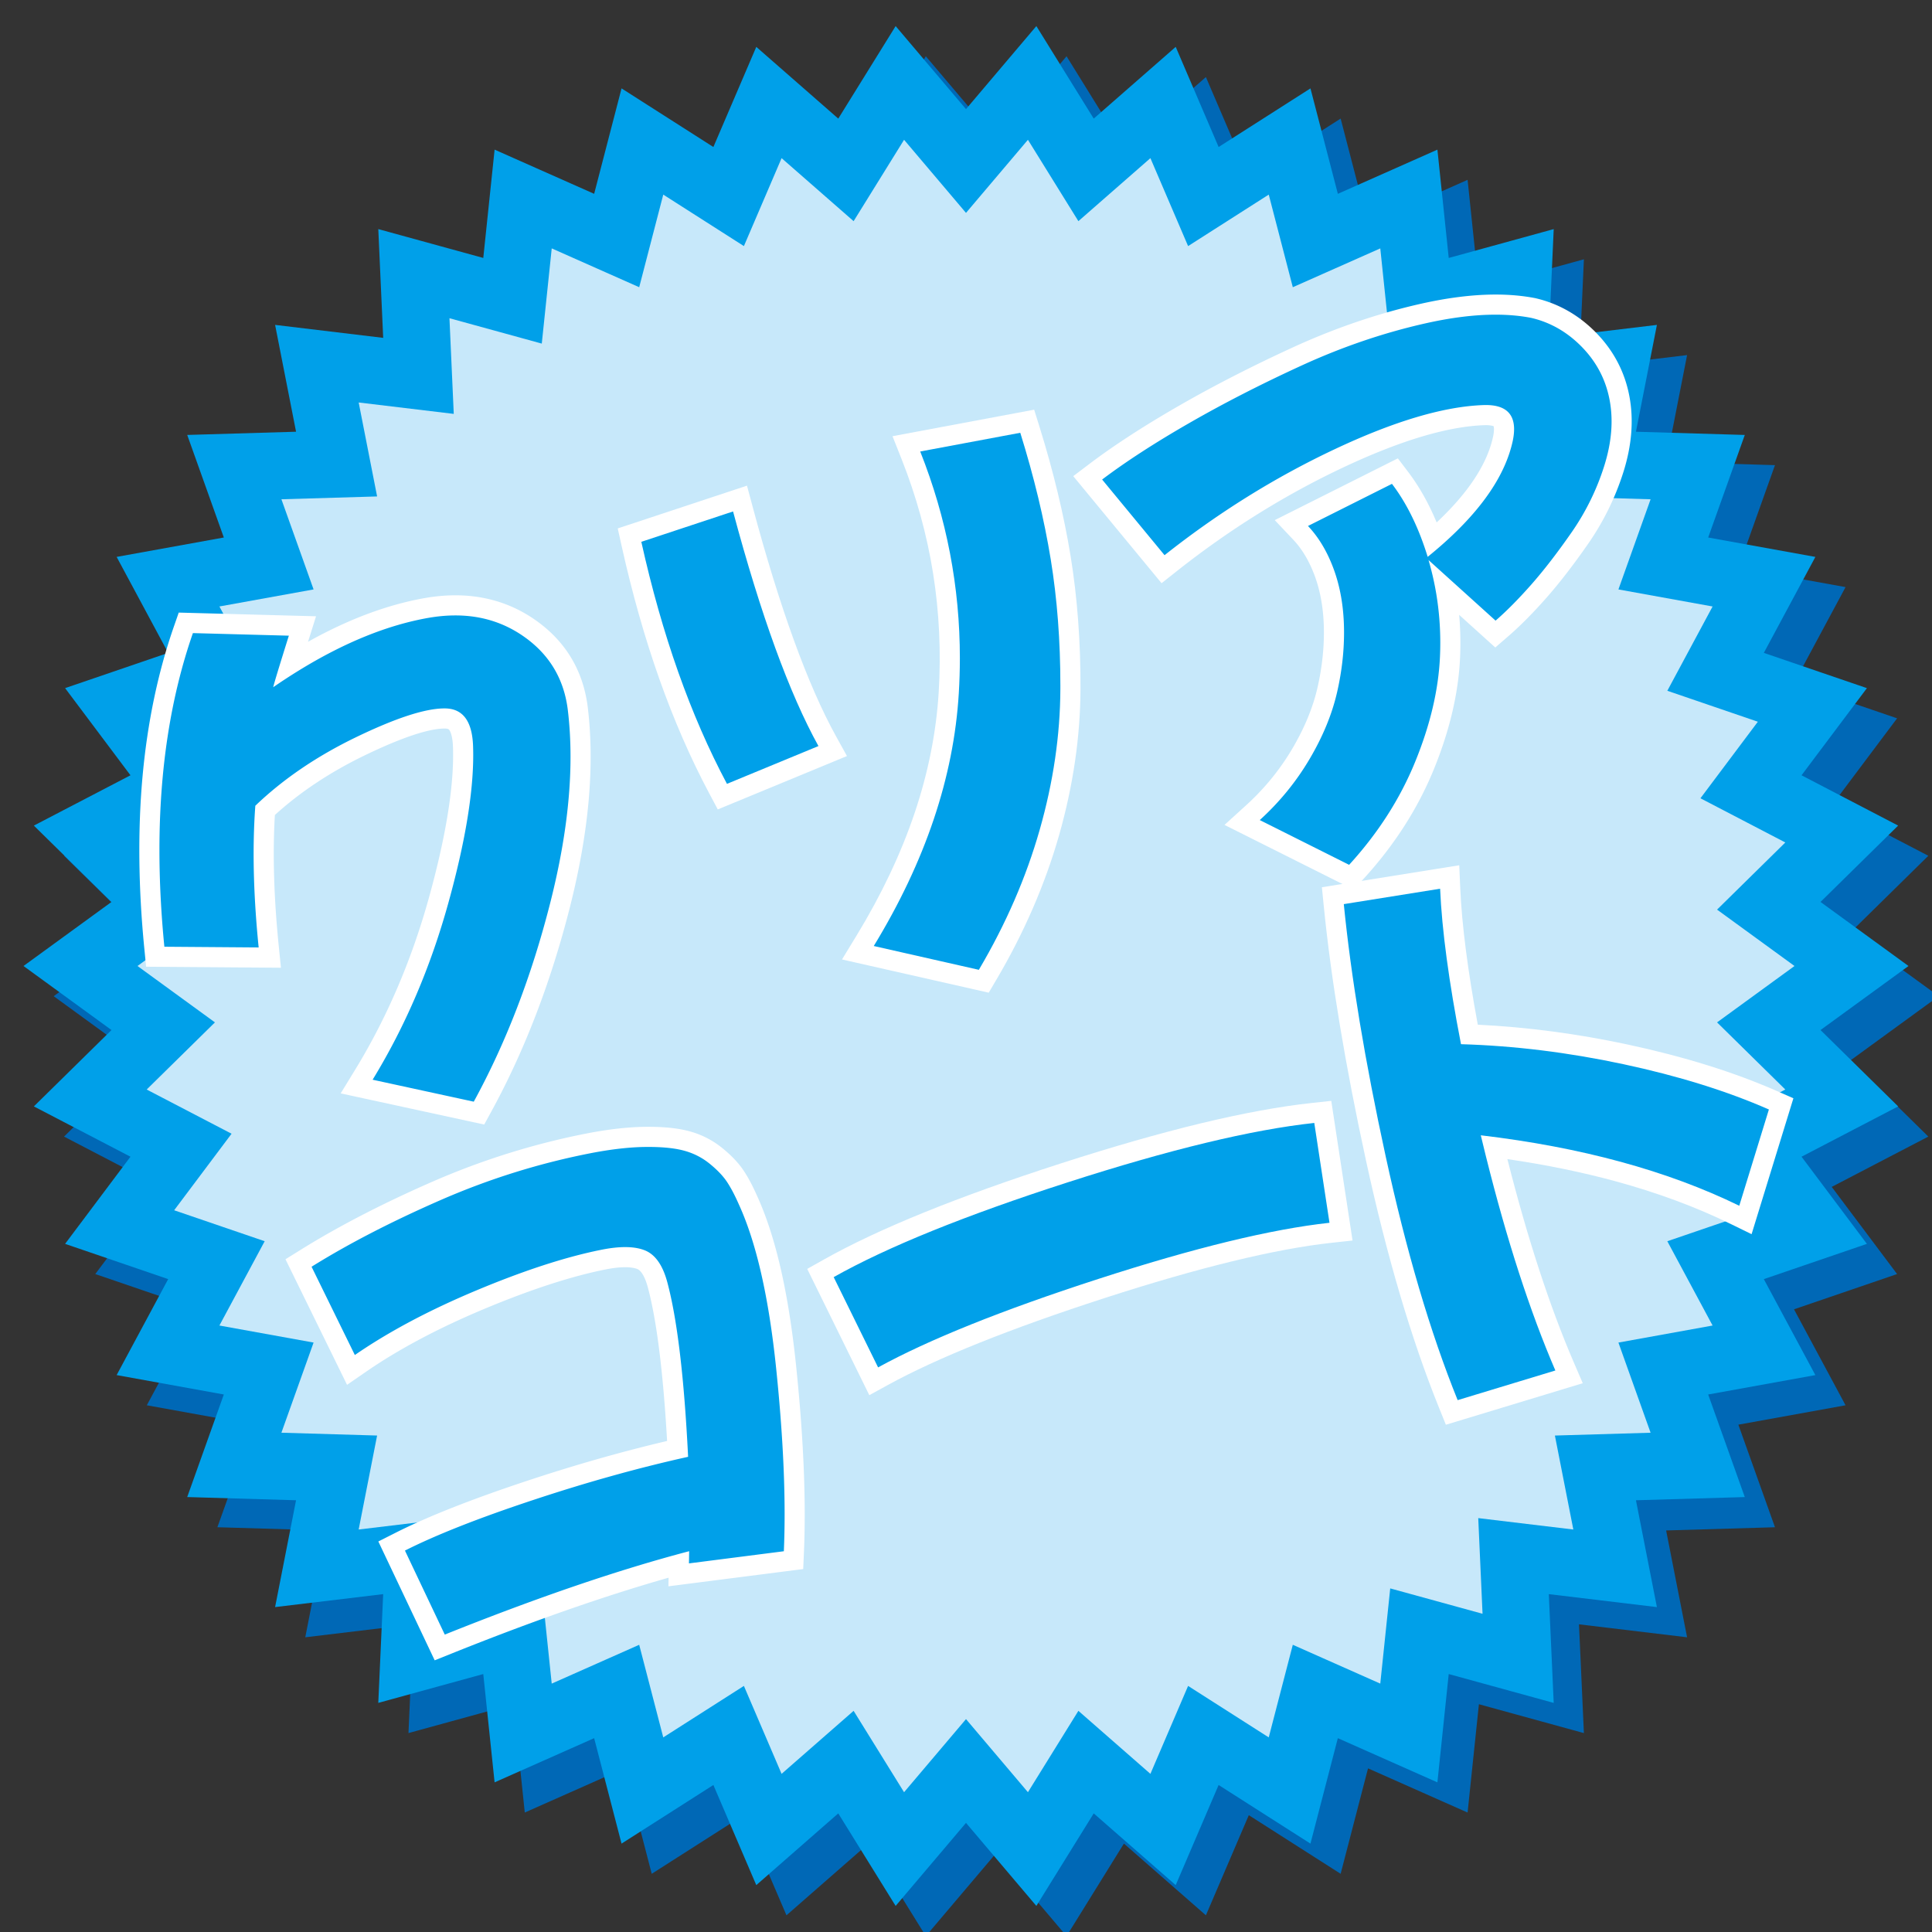
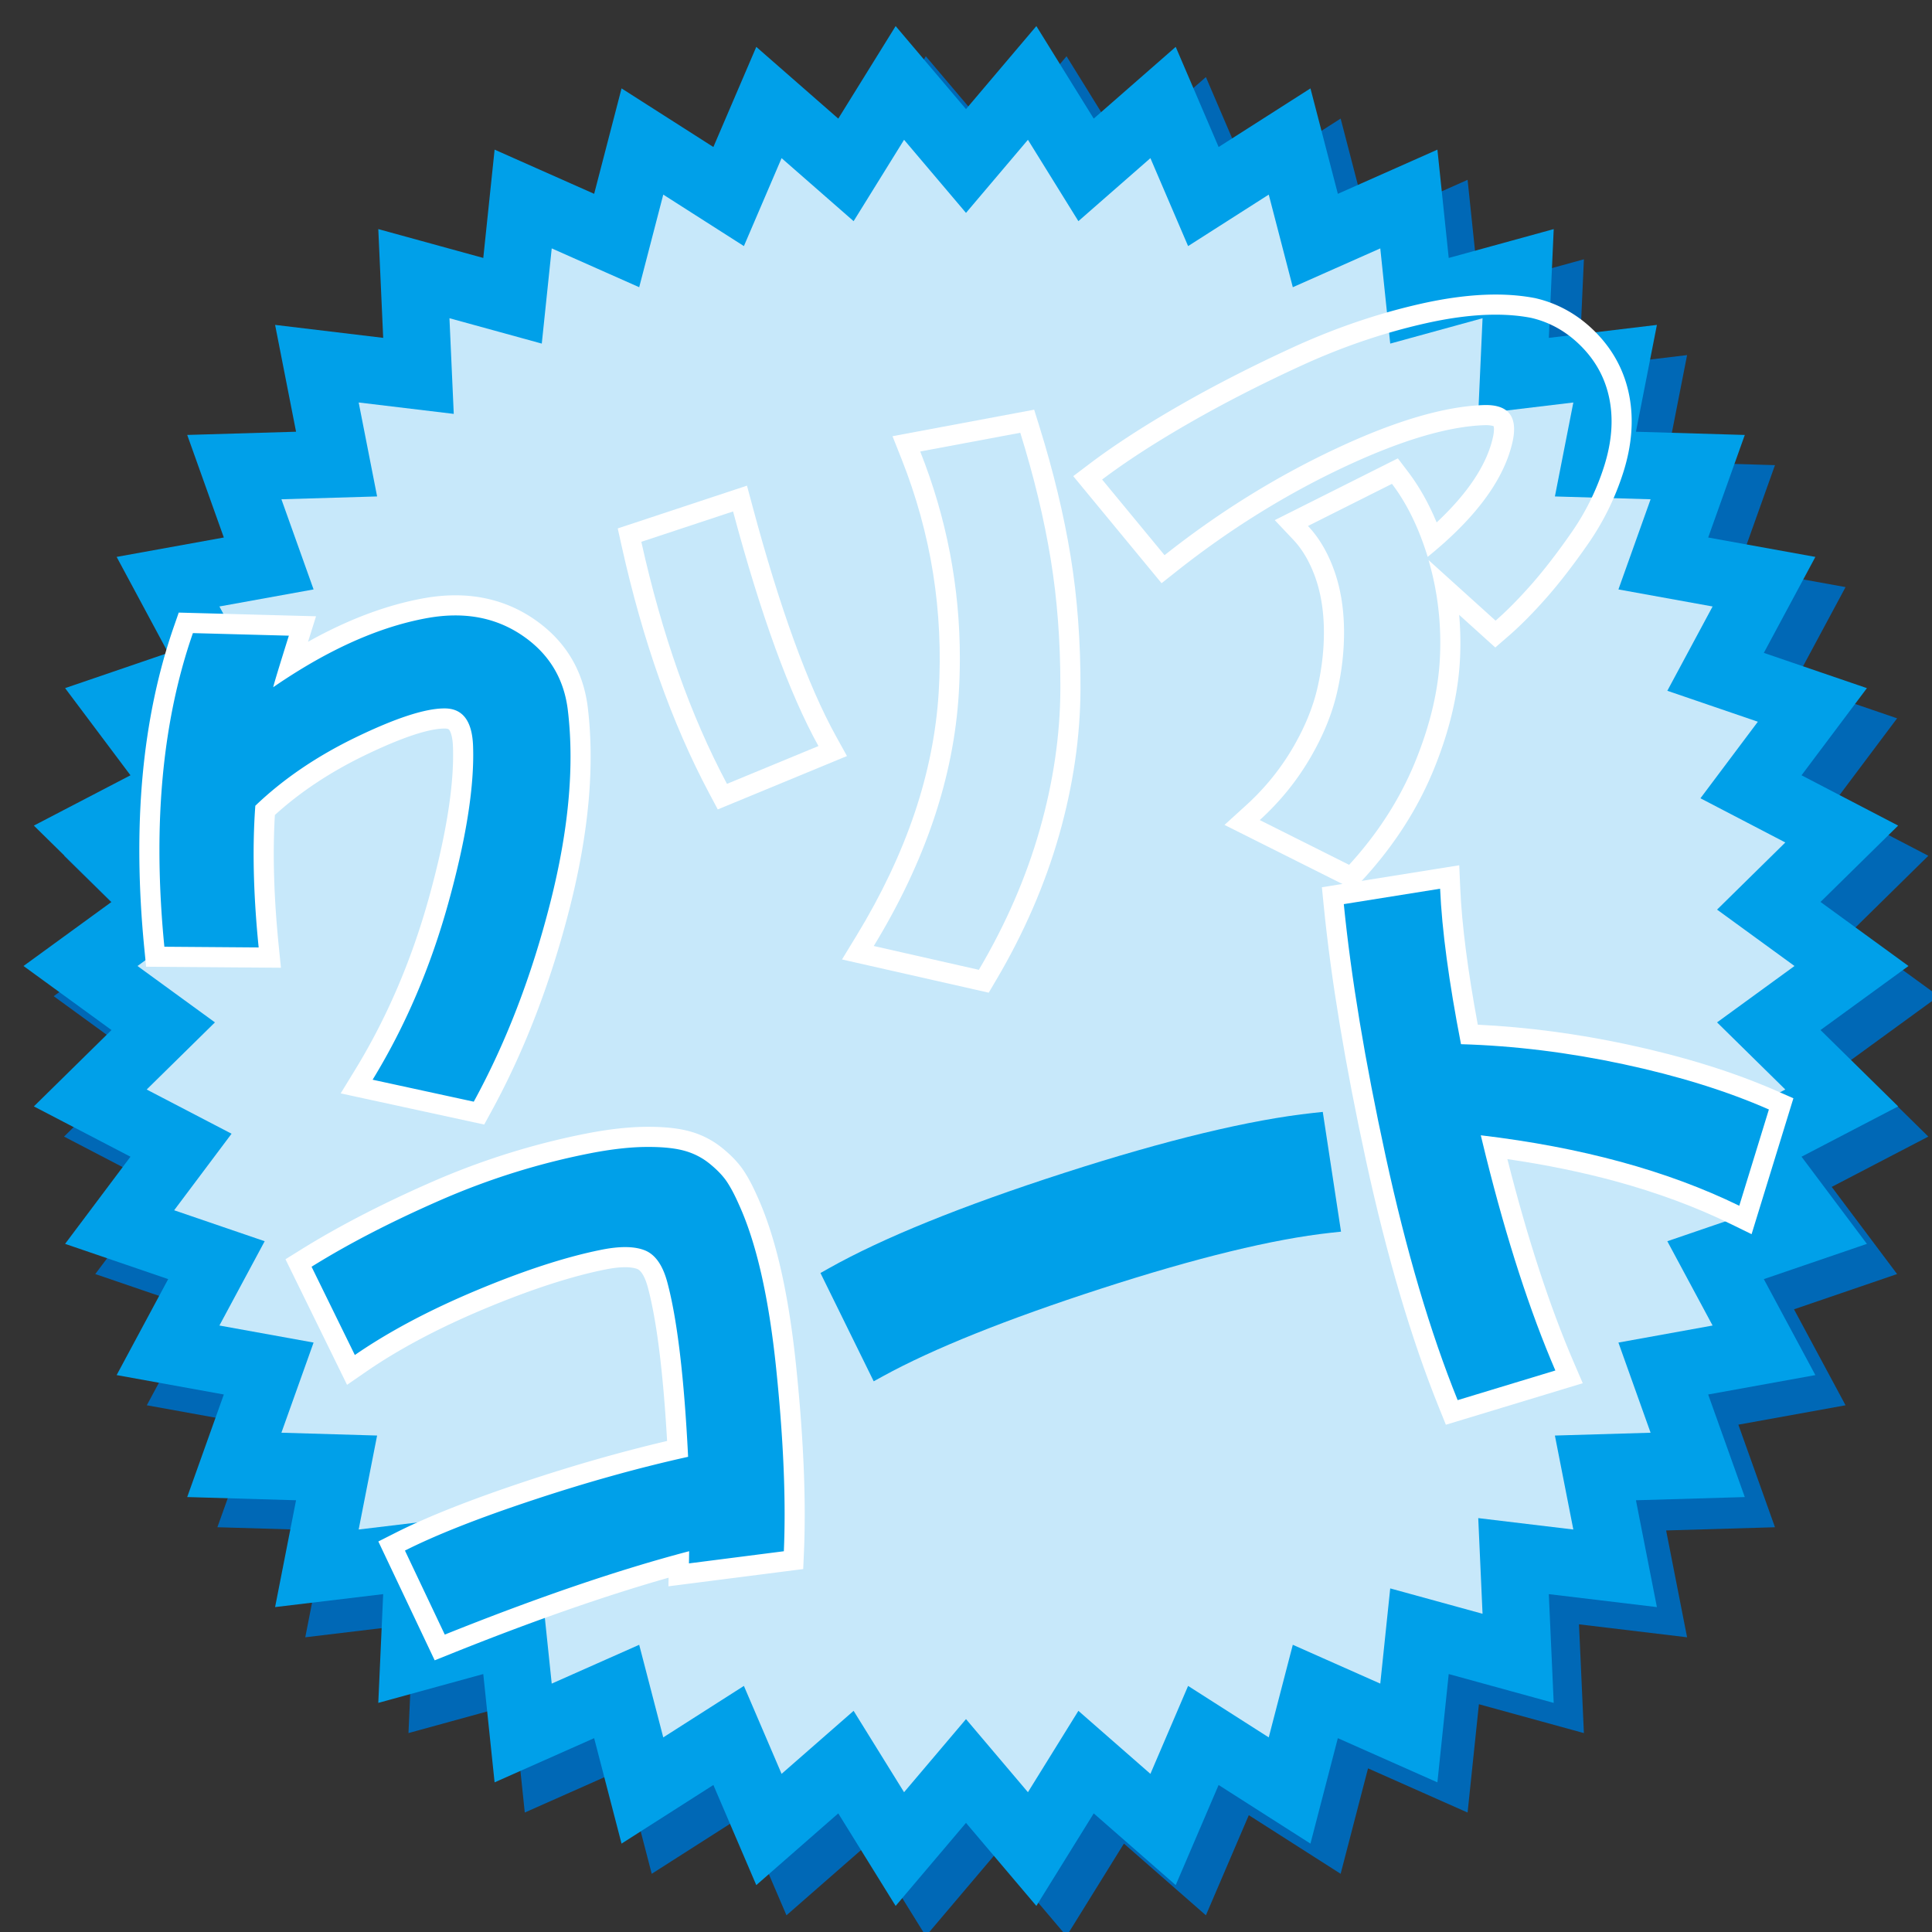
<svg xmlns="http://www.w3.org/2000/svg" width="576" height="576" overflow="visible">
  <rect width="100%" height="100%" fill="#333333" stroke="none" />
  <path fill="#FFF" d="M561 297l-24.661 17.952 21.748 21.391-27.054 14.089 18.303 24.402-28.862 9.87 14.432 26.872-30.016 5.432 10.254 28.729-30.49.9 5.871 29.932-30.286-3.632 1.371 30.473-29.412-8.083-3.172 30.338-27.879-12.375-7.671 29.523-25.71-16.412-12.015 28.036-22.957-20.086-16.073 25.924L297 537l-19.721 23.274-16.073-25.924-22.958 20.085-12.014-28.035-25.711 16.413-7.67-29.523-27.881 12.373-3.171-30.337-29.413 8.081 1.371-30.473-30.286 3.632 5.871-29.932-30.489-.9 10.254-28.729-30.017-5.432 14.433-26.872-28.861-9.87 18.302-24.401-27.053-14.088L57.66 314.95 33 297l24.66-17.951-21.747-21.392 27.054-14.089-18.303-24.402 28.862-9.87-14.432-26.872 30.016-5.432-10.254-28.729 30.49-.899-5.871-29.933 30.286 3.632-1.371-30.473 29.412 8.083 3.172-30.338 27.879 12.375 7.67-29.523L226.234 67.6l12.015-28.036 22.957 20.086 16.073-25.924L297 57l19.721-23.274 16.073 25.924 22.958-20.085L367.766 67.6l25.711-16.413 7.67 29.523 27.881-12.373 3.171 30.337 29.413-8.081-1.371 30.473 30.286-3.632-5.871 29.933 30.489.899-10.254 28.729 30.016 5.432-14.433 26.872 28.862 9.868-18.303 24.403 27.054 14.088-21.748 21.391L561 297z" />
  <path fill="none" stroke="#0068B6" stroke-width="20" d="M561 297l-24.661 17.952 21.748 21.391-27.054 14.089 18.303 24.402-28.862 9.87 14.432 26.872-30.016 5.432 10.254 28.729-30.49.9 5.871 29.932-30.286-3.632 1.371 30.473-29.412-8.083-3.172 30.338-27.879-12.375-7.671 29.523-25.71-16.412-12.015 28.036-22.957-20.086-16.073 25.924L297 537l-19.721 23.274-16.073-25.924-22.958 20.085-12.014-28.035-25.711 16.413-7.67-29.523-27.881 12.373-3.171-30.337-29.413 8.081 1.371-30.473-30.286 3.632 5.871-29.932-30.489-.9 10.254-28.729-30.017-5.432 14.433-26.872-28.861-9.87 18.302-24.401-27.053-14.088L57.66 314.95 33 297l24.66-17.951-21.747-21.392 27.054-14.089-18.303-24.402 28.862-9.87-14.432-26.872 30.016-5.432-10.254-28.729 30.49-.899-5.871-29.933 30.286 3.632-1.371-30.473 29.412 8.083 3.172-30.338 27.879 12.375 7.67-29.523L226.234 67.6l12.015-28.036 22.957 20.086 16.073-25.924L297 57l19.721-23.274 16.073 25.924 22.958-20.085L367.766 67.6l25.711-16.413 7.67 29.523 27.881-12.373 3.171 30.337 29.413-8.081-1.371 30.473 30.286-3.632-5.871 29.933 30.489.899-10.254 28.729 30.016 5.432-14.433 26.872 28.862 9.868-18.303 24.403 27.054 14.088-21.748 21.391L561 297z" />
  <path fill="#C7E8FA" d="M552 288l-24.66 17.951 21.747 21.391-27.054 14.09 18.303 24.402-28.862 9.869 14.432 26.872-30.016 5.433 10.253 28.729-30.489.899 5.871 29.932-30.286-3.632 1.371 30.473-29.412-8.083-3.172 30.338-27.879-12.374-7.671 29.522-25.71-16.412-12.015 28.036-22.957-20.086-16.073 25.924L288 528l-19.721 23.274-16.073-25.924-22.958 20.085-12.014-28.035-25.711 16.413-7.67-29.523-27.881 12.373-3.171-30.338-29.413 8.083 1.372-30.474-30.286 3.632 5.872-29.934-30.49-.898 10.254-28.729-30.015-5.432 14.432-26.872-28.862-9.87 18.303-24.401-27.054-14.088 21.748-21.391L24 288l24.661-17.952-21.748-21.39 27.054-14.09-18.302-24.402 28.862-9.87-14.432-26.873 30.016-5.433-10.253-28.728 30.49-.9-5.872-29.932 30.286 3.632-1.371-30.473 29.413 8.083 3.171-30.338 27.879 12.375 7.67-29.522 25.71 16.413 12.015-28.036 22.957 20.086 16.074-25.923L288 48l19.72-23.274 16.074 25.923 22.958-20.086L358.767 58.6l25.711-16.413 7.67 29.523 27.88-12.374 3.172 30.338 29.412-8.083-1.371 30.473 30.286-3.632-5.871 29.933 30.489.9-10.254 28.728 30.017 5.432-14.433 26.872 28.861 9.869-18.302 24.402 27.053 14.088-21.747 21.392L552 288z" />
  <path fill="none" stroke="#00A0E9" stroke-width="20" d="M552 288l-24.66 17.951 21.747 21.391-27.054 14.09 18.303 24.402-28.862 9.869 14.432 26.872-30.016 5.433 10.253 28.729-30.489.899 5.871 29.932-30.286-3.632 1.371 30.473-29.412-8.083-3.172 30.338-27.879-12.374-7.671 29.522-25.71-16.412-12.015 28.036-22.957-20.086-16.073 25.924L288 528l-19.721 23.274-16.073-25.924-22.958 20.085-12.014-28.035-25.711 16.413-7.67-29.523-27.881 12.373-3.171-30.338-29.413 8.083 1.372-30.474-30.286 3.632 5.872-29.934-30.49-.898 10.254-28.729-30.015-5.432 14.432-26.872-28.862-9.87 18.303-24.401-27.054-14.088 21.748-21.391L24 288l24.661-17.952-21.748-21.39 27.054-14.09-18.302-24.402 28.862-9.87-14.432-26.873 30.016-5.433-10.253-28.728 30.49-.9-5.872-29.932 30.286 3.632-1.371-30.473 29.413 8.083 3.171-30.338 27.879 12.375 7.67-29.522 25.71 16.413 12.015-28.036 22.957 20.086 16.074-25.923L288 48l19.72-23.274 16.074 25.923 22.958-20.086L358.767 58.6l25.711-16.413 7.67 29.523 27.88-12.374 3.172 30.338 29.412-8.083-1.371 30.473 30.286-3.632-5.871 29.933 30.489.9-10.254 28.728 30.017 5.432-14.433 26.872 28.861 9.869-18.302 24.402 27.053 14.088-21.747 21.392L552 288z" />
  <g>
    <path fill="#00A0E9" d="M127.386 181.221l-.008.001c-12.872 2.234-26.546 7.852-40.731 16.688.604-1.957 1.367-4.41 2.335-7.493l1.189-3.791-34.771-.935-.721 2.071c-9.309 26.742-12.223 58.633-8.661 94.786l.264 2.686 34.153.259-.334-3.326c-.988-9.825-1.483-19.062-1.483-27.611 0-4.511.156-8.804.432-12.918 7.89-7.384 17.428-13.844 28.443-19.166 11.276-5.446 19.656-8.229 24.908-8.269 1.744-.029 5.317-.089 5.635 8.222.43 11.563-2.004 27.003-7.232 45.889-5.235 18.912-12.729 36.416-22.272 52.023l-2.202 3.601 36.473 7.921 1.076-1.969c9.7-17.746 17.456-37.9 23.053-59.902 5.627-22.123 7.405-41.989 5.286-59.049-1.348-10.177-6.365-18.253-14.915-24.027-8.47-5.722-18.536-7.637-29.917-5.691z" />
    <path fill="#FFF" d="M135.776 177.481c-2.859 0-5.852.263-8.894.783l-.009.001-.008.001c-7.746 1.345-15.809 3.87-23.964 7.506a138.238 138.238 0 00-11.064 5.567.202.202 0 01.007-.023l2.379-7.581-7.943-.214-28.606-.769-4.385-.118-1.442 4.143c-4.744 13.625-7.887 28.645-9.343 44.643-1.446 15.887-1.268 33.189.529 51.423l.529 5.371 5.397.041 28.113.213 6.684.05-.669-6.65c-1.442-14.353-1.824-27.42-1.135-38.885 7.496-6.833 16.516-12.818 26.846-17.811 13.543-6.54 20.323-7.944 23.626-7.969h.023l.022-.001h.107c1.044 0 1.232.248 1.357.412.227.297.976 1.531 1.106 4.927.418 11.248-1.98 26.382-7.126 44.972-5.161 18.642-12.542 35.888-21.94 51.259l-4.403 7.202 8.249 1.791 30.155 6.549 4.385.952 2.153-3.938c9.819-17.965 17.668-38.354 23.328-60.601 2.845-11.187 4.741-21.892 5.635-31.818.904-10.038.81-19.573-.28-28.341l-.003-.024-.003-.024c-1.462-11.04-6.915-19.82-16.206-26.096l-.001-.001c-6.824-4.606-14.632-6.942-23.206-6.942zm-46.587 22.362c13.533-8.314 26.434-13.536 38.702-15.665 2.719-.464 5.348-.697 7.885-.697 7.392 0 14.006 1.972 19.849 5.917 7.845 5.299 12.383 12.603 13.616 21.912.57 4.585.854 9.361.852 14.327-.005 13.195-2.029 27.732-6.068 43.613-5.561 21.858-13.153 41.593-22.778 59.202l-30.155-6.549c9.733-15.919 17.268-33.514 22.603-52.788 4.919-17.768 7.383-32.415 7.391-43.941 0-.977-.016-1.931-.051-2.863-.285-7.406-3.104-11.108-8.459-11.108l-.198.001c-5.726.044-14.455 2.899-26.19 8.567-11.734 5.67-21.756 12.486-30.064 20.448-.338 4.558-.508 9.34-.508 14.348-.001 8.631.499 17.931 1.501 27.901l-28.113-.213c-.98-9.953-1.471-19.543-1.471-28.77-.001-24.042 3.326-45.621 9.98-64.735l28.606.769c-2.91 9.272-4.463 14.393-4.661 15.363a175.423 175.423 0 017.731-5.039z" />
-     <path fill="#00A0E9" d="M270.221 132.328l1.343 3.385c8.974 22.612 12.772 46.448 11.292 70.848-1.479 24.353-9.863 49.223-24.917 73.918l-2.173 3.565 37.539 8.5 1.112-1.884c8.144-13.789 14.352-28.084 18.453-42.488 4.105-14.417 6.213-28.795 6.266-42.735.052-13.826-.926-26.995-2.907-39.141-1.979-12.124-5.068-24.965-9.181-38.167l-.794-2.547-36.033 6.746zm-82.534 27.209l.589 2.647c6.196 27.861 14.881 52.396 25.813 72.921l1.279 2.401 32.896-13.589-1.627-2.941c-8.521-15.404-16.994-38.71-25.183-69.271l-.823-3.07-32.944 10.902z" />
    <path fill="#FFF" d="M308.323 122.144l-5.245.981-29.83 5.584-7.16 1.341 2.687 6.77c4.407 11.104 7.573 22.581 9.411 34.113 1.839 11.535 2.402 23.461 1.675 35.447-.723 11.895-3.136 24.006-7.173 35.996-4.063 12.068-9.887 24.363-17.311 36.542l-4.347 7.131 8.145 1.844 31.333 7.095 4.267.966 2.224-3.767c8.276-14.014 14.585-28.546 18.755-43.192 4.18-14.681 6.327-29.332 6.38-43.546.054-13.983-.938-27.318-2.945-39.634v-.002c-2.001-12.257-5.123-25.236-9.279-38.575l-1.587-5.094zm-33.971 12.463l29.83-5.584c4.092 13.134 7.12 25.718 9.085 37.757 1.916 11.757 2.874 24.318 2.869 37.683 0 .321 0 .642-.002.963-.051 13.729-2.101 27.703-6.151 41.925-4.049 14.224-10.099 28.15-18.15 41.784L260.5 282.04c15.383-25.236 23.833-50.333 25.35-75.298.213-3.51.32-7.002.322-10.476.009-21.228-3.931-41.781-11.82-61.659zm-51.647 10.183l-6.035 1.997-27.352 9.051-5.149 1.704 1.177 5.295c3.121 14.034 6.892 27.334 11.208 39.532 4.335 12.253 9.343 23.741 14.885 34.148l2.558 4.802 5.029-2.078 27.275-11.267 6.214-2.566-3.255-5.883c-8.403-15.191-16.784-38.27-24.909-68.595l-1.646-6.14zm-31.502 16.744l27.352-9.051c8.291 30.943 16.776 54.257 25.455 69.946l-27.275 11.267c-10.856-20.383-19.366-44.438-25.532-72.162z" />
-     <path fill="#00A0E9" d="M424.154 93.516c-12.526 2.834-25.063 7.104-37.26 12.692-12.08 5.537-23.442 11.353-33.771 17.286-10.364 5.956-19.229 11.702-26.347 17.08l-2.498 1.888 22.473 27.236 2.306-1.825c15.742-12.461 32.593-22.958 50.084-31.201 17.324-8.165 31.867-12.506 43.227-12.904 1.83-.064 4.229.12 5.268 1.356.574.683.772 1.721.772 2.83 0 .988-.157 2.033-.349 2.937-2.114 9.698-9.221 19.784-21.023 30.004-2.579-7.144-5.79-13.375-9.655-18.455l-1.508-1.981-30.867 15.485 2.771 2.933c2.907 3.075 5.271 7.049 7.023 11.812 1.777 4.831 2.749 10.309 2.889 16.283.14 6.052-.52 12.33-1.959 18.657-1.426 6.262-4.081 12.708-7.892 19.161-3.817 6.462-8.619 12.344-14.272 17.482l-3.238 2.942 32.581 16.32 1.53-1.675c8.807-9.641 15.613-20.255 20.23-31.546 4.616-11.287 7.185-22.196 7.637-32.423.062-1.406.093-2.809.093-4.207 0-5.461-.528-10.839-1.468-16.117l14.914 13.472 2.006-1.738c3.34-2.894 6.991-6.576 10.851-10.944 3.851-4.358 7.986-9.708 12.293-15.902a76.386 76.386 0 0010.147-20.635c2.373-7.526 2.934-14.678 1.665-21.258-1.254-6.554-4.297-12.348-9.044-17.217-4.74-4.854-10.332-8.052-16.621-9.507-9.194-1.775-20.256-1.203-32.988 1.679z" />
    <path fill="#FFF" d="M445.888 87.815c-6.723 0-14.258.934-22.396 2.775-12.727 2.879-25.46 7.216-37.848 12.891-12.16 5.573-23.604 11.431-34.016 17.411-10.474 6.019-19.443 11.835-26.66 17.288l-4.997 3.775 3.986 4.831 18.609 22.554 3.741 4.535 4.61-3.65c15.563-12.319 32.217-22.695 49.501-30.839 16.955-7.992 31.104-12.237 42.052-12.62h-.004c.202-.007.375-.01.527-.01 1.415 0 2.087.222 2.321.323.075.292.223 1.211-.184 3.154v-.002l-.001.004-.007.034.002-.011c-1.792 8.177-7.435 16.73-16.807 25.498-2.396-5.738-5.259-10.807-8.553-15.134l-3.015-3.963-4.451 2.233-25.035 12.56-7.213 3.619 5.543 5.865c2.626 2.779 4.776 6.409 6.39 10.789 1.663 4.521 2.572 9.674 2.704 15.315.134 5.808-.501 11.838-1.886 17.921-1.356 5.96-3.896 12.118-7.55 18.301-3.665 6.204-8.276 11.853-13.708 16.789l-6.475 5.886 7.824 3.919 26.641 13.344 4.057 2.032 3.061-3.35c9.045-9.902 16.04-20.814 20.793-32.434 4.746-11.608 7.39-22.854 7.855-33.427.188-4.274.1-8.516-.266-12.704l6.827 6.167 3.938 3.559 4.013-3.476c3.438-2.979 7.184-6.755 11.134-11.224 3.929-4.448 8.137-9.89 12.509-16.178a79.388 79.388 0 0010.545-21.444c2.525-8.009 3.114-15.656 1.751-22.73-1.367-7.137-4.679-13.445-9.843-18.742-5.15-5.274-11.237-8.75-18.093-10.336l-.108-.025-.108-.021c-3.622-.698-7.563-1.052-11.71-1.052zm-117.302 55.152c7.062-5.335 15.74-10.958 26.032-16.872 10.292-5.912 21.466-11.632 33.525-17.159 12.061-5.525 24.282-9.691 36.673-12.494 7.738-1.751 14.765-2.627 21.071-2.627 3.785 0 7.311.315 10.578.945 5.747 1.329 10.797 4.222 15.149 8.678 4.347 4.459 7.098 9.688 8.247 15.69.404 2.101.608 4.259.61 6.474.004 4.229-.727 8.667-2.191 13.315a73.073 73.073 0 01-9.749 19.824c-4.267 6.135-8.293 11.344-12.078 15.629-3.788 4.285-7.311 7.84-10.568 10.663l-19.984-18.053a87.038 87.038 0 012.324 10.185 88.639 88.639 0 011.175 14.425 90.966 90.966 0 01-.092 4.168c-.438 9.928-2.909 20.401-7.416 31.42-4.506 11.018-11.063 21.237-19.669 30.658l-26.641-13.344c5.907-5.369 10.851-11.428 14.838-18.177 3.986-6.747 6.732-13.421 8.234-20.021 1.373-6.032 2.057-11.95 2.052-17.757 0-.546-.007-1.091-.02-1.635-.146-6.328-1.17-12.079-3.071-17.249-1.904-5.171-4.455-9.448-7.658-12.837l25.035-12.56c3.355 4.41 6.209 9.647 8.559 15.712l.144.373a90.762 90.762 0 011.947 5.675 129.642 129.642 0 004.58-3.876l.37-.33c11.427-10.229 18.228-20.33 20.402-30.3.272-1.288.409-2.46.411-3.517.011-4.824-2.794-7.236-8.411-7.237-.239 0-.483.005-.732.013-11.822.413-26.625 4.81-44.4 13.188-17.779 8.378-34.669 18.899-50.667 31.563l-18.609-22.553z" />
    <g>
      <path fill="#00A0E9" d="M192.413 338.947c-4.843.055-10.419.679-16.572 1.856-15.639 3.032-31.029 7.831-45.75 14.265-14.654 6.406-27.704 13.15-38.786 20.045l-2.303 1.433 15.631 31.879 2.865-1.976c9.853-6.794 21.861-13.174 35.69-18.964 13.843-5.795 26.089-9.793 36.398-11.883 5.059-1.047 8.925-1.067 11.503-.063 2.186.854 3.857 3.385 4.966 7.525 2.781 10.381 4.779 26.871 5.96 48.925-14.139 3.226-28.995 7.389-44.251 12.455-16.185 5.373-29.1 10.475-38.386 15.164l-2.612 1.318 14.337 30.24 2.619-1.051c25.688-10.303 48.74-18.242 68.677-23.692l-.052 3.097 34.235-4.382.11-2.524c.663-15.175-.112-33.649-2.3-54.906-2.21-21.443-6.047-38.244-11.405-49.934-1.223-2.777-2.482-5.16-3.724-7.04-1.317-1.996-3.254-4.045-5.757-6.089a23.564 23.564 0 00-8.897-4.519c-3.199-.847-7.187-1.232-12.196-1.179z" />
      <path fill="#FFF" d="M193.309 335.944c-.304 0-.614.001-.926.004-5.021.056-10.775.698-17.106 1.909l-.008.001-.007.002c-15.847 3.072-31.449 7.938-46.374 14.46-14.787 6.465-27.965 13.275-39.169 20.246l-4.606 2.865 2.388 4.871 12.905 26.319 3.063 6.248 5.73-3.95c9.684-6.677 21.508-12.957 35.145-18.668 13.665-5.719 25.722-9.659 35.836-11.709l.012-.002.011-.002c2.351-.486 4.426-.733 6.169-.733 1.483 0 2.737.184 3.625.529 1.194.466 2.346 2.473 3.158 5.507 2.624 9.791 4.55 25.173 5.733 45.764-13.489 3.165-27.616 7.192-42.071 11.992-16.321 5.418-29.374 10.577-38.793 15.333l-5.225 2.639 2.508 5.288 11.875 25.046 2.417 5.1 5.238-2.101c23.92-9.595 45.569-17.157 64.492-22.531l-.043 2.566 6.878-.882 28.29-3.621 5.012-.641.22-5.048c.67-15.317-.108-33.938-2.313-55.345-1.112-10.799-2.641-20.514-4.544-28.875-1.936-8.505-4.321-15.889-7.095-21.95-1.322-3.001-2.622-5.453-3.971-7.496-1.502-2.277-3.584-4.488-6.363-6.757a26.53 26.53 0 00-10.025-5.096c-3.254-.862-7.201-1.282-12.066-1.282zM92.888 377.661c11.016-6.854 23.816-13.466 38.403-19.843 14.586-6.374 29.623-11.064 45.113-14.068 6.003-1.148 11.349-1.75 16.041-1.802.291-.003.58-.004.864-.004 4.295 0 7.803.359 10.526 1.083 2.904.771 5.494 2.088 7.77 3.942 2.275 1.858 3.994 3.663 5.152 5.418 1.159 1.754 2.325 3.969 3.5 6.638 5.246 11.445 8.962 27.775 11.148 48.99 1.682 16.328 2.521 30.843 2.517 43.544a252.131 252.131 0 01-.23 10.925l-28.29 3.621.061-3.632c-21.015 5.518-45.301 13.806-72.86 24.859l-11.875-25.046c9.197-4.645 21.857-9.644 37.98-14.995 16.122-5.354 31.602-9.674 46.442-12.961-1.177-23.666-3.244-41.012-6.199-52.042-1.377-5.139-3.636-8.32-6.775-9.544-1.606-.626-3.541-.939-5.804-.939-2.161 0-4.623.286-7.384.857-10.558 2.14-22.877 6.16-36.961 12.055-14.083 5.897-26.162 12.318-36.234 19.263l-12.905-26.319zm132.846-21.086l-.023-.05.023.05z" />
    </g>
    <g>
      <path fill="#00A0E9" d="M391.514 331.807c-18.753 2.022-43.732 8.038-74.244 17.881-30.519 9.845-54.133 19.417-70.188 28.453l-2.473 1.392 15.874 32.281 2.751-1.51c14.871-8.164 36.786-16.961 65.136-26.147 28.344-9.181 51.33-14.771 68.323-16.617l3.113-.338-5.438-35.703-2.854.308z" />
-       <path fill="#FFF" d="M396.901 328.209l-5.71.616c-9.527 1.026-20.679 3.071-33.144 6.076-12.366 2.979-26.396 6.995-41.7 11.932-15.303 4.936-28.987 9.84-40.674 14.575-11.788 4.774-21.903 9.524-30.065 14.118l-4.946 2.783 2.505 5.094 13.237 26.919 2.769 5.632 5.502-3.021c14.707-8.073 36.448-16.796 64.617-25.923 28.149-9.118 50.934-14.666 67.723-16.488l6.228-.677-.943-6.191-4.534-29.768-.865-5.677zm-148.349 52.546c15.954-8.978 39.166-18.382 69.638-28.212 30.47-9.829 55.019-15.745 73.644-17.753l4.534 29.767c-17.285 1.877-40.257 7.46-68.925 16.746-28.665 9.288-50.549 18.079-65.654 26.371l-13.237-26.919z" />
    </g>
    <g>
      <path fill="#00A0E9" d="M397.37 267.038l.279 2.813c2.168 21.808 6.384 47.205 12.528 75.484 6.155 28.331 13.43 52.966 21.619 73.223l1.028 2.543 34.967-10.608-1.328-3.083c-7.666-17.797-14.723-39.802-21.014-65.369 27.668 3.651 51.825 10.393 71.771 20.136l3.152 1.54 10.649-34.607-2.446-1.075c-12.614-5.546-27.404-10.154-43.958-13.694-15.696-3.357-31.326-5.308-46.528-5.897-3.303-17.396-5.244-32.081-5.741-43.614l-.145-3.365-34.833 5.573z" />
      <path fill="#FFF" d="M435.056 257.969l-6.651 1.064-28.719 4.596-5.582.894.56 5.625c2.18 21.924 6.414 47.435 12.583 75.825 6.191 28.494 13.515 53.294 21.769 73.71l2.057 5.085 5.249-1.592 29.13-8.838 6.425-1.95-2.657-6.166c-7.178-16.664-13.832-37.035-19.815-60.649 11.425 1.666 22.239 3.881 32.251 6.609 12.42 3.387 23.943 7.655 34.252 12.69l6.304 3.08 2.064-6.706 8.832-28.701 1.57-5.107-4.891-2.151c-12.799-5.627-27.784-10.297-44.539-13.881-15.043-3.219-30.045-5.2-44.665-5.905-3.007-16.23-4.767-29.938-5.235-40.801l-.292-6.731zm-34.422 11.585l28.718-4.596c.528 12.251 2.604 27.702 6.226 46.354 15.842.46 31.98 2.446 48.414 5.961 16.432 3.515 30.892 8.017 43.379 13.507l-8.832 28.701c-21.39-10.448-47.076-17.451-77.062-21.007.47 1.966.943 3.908 1.421 5.83l.1.4c6.23 25.007 13.136 46.305 20.711 63.891l-29.13 8.838c-8.162-20.188-15.32-44.434-21.469-72.734-6.151-28.301-10.309-53.349-12.476-75.145z" />
    </g>
  </g>
</svg>